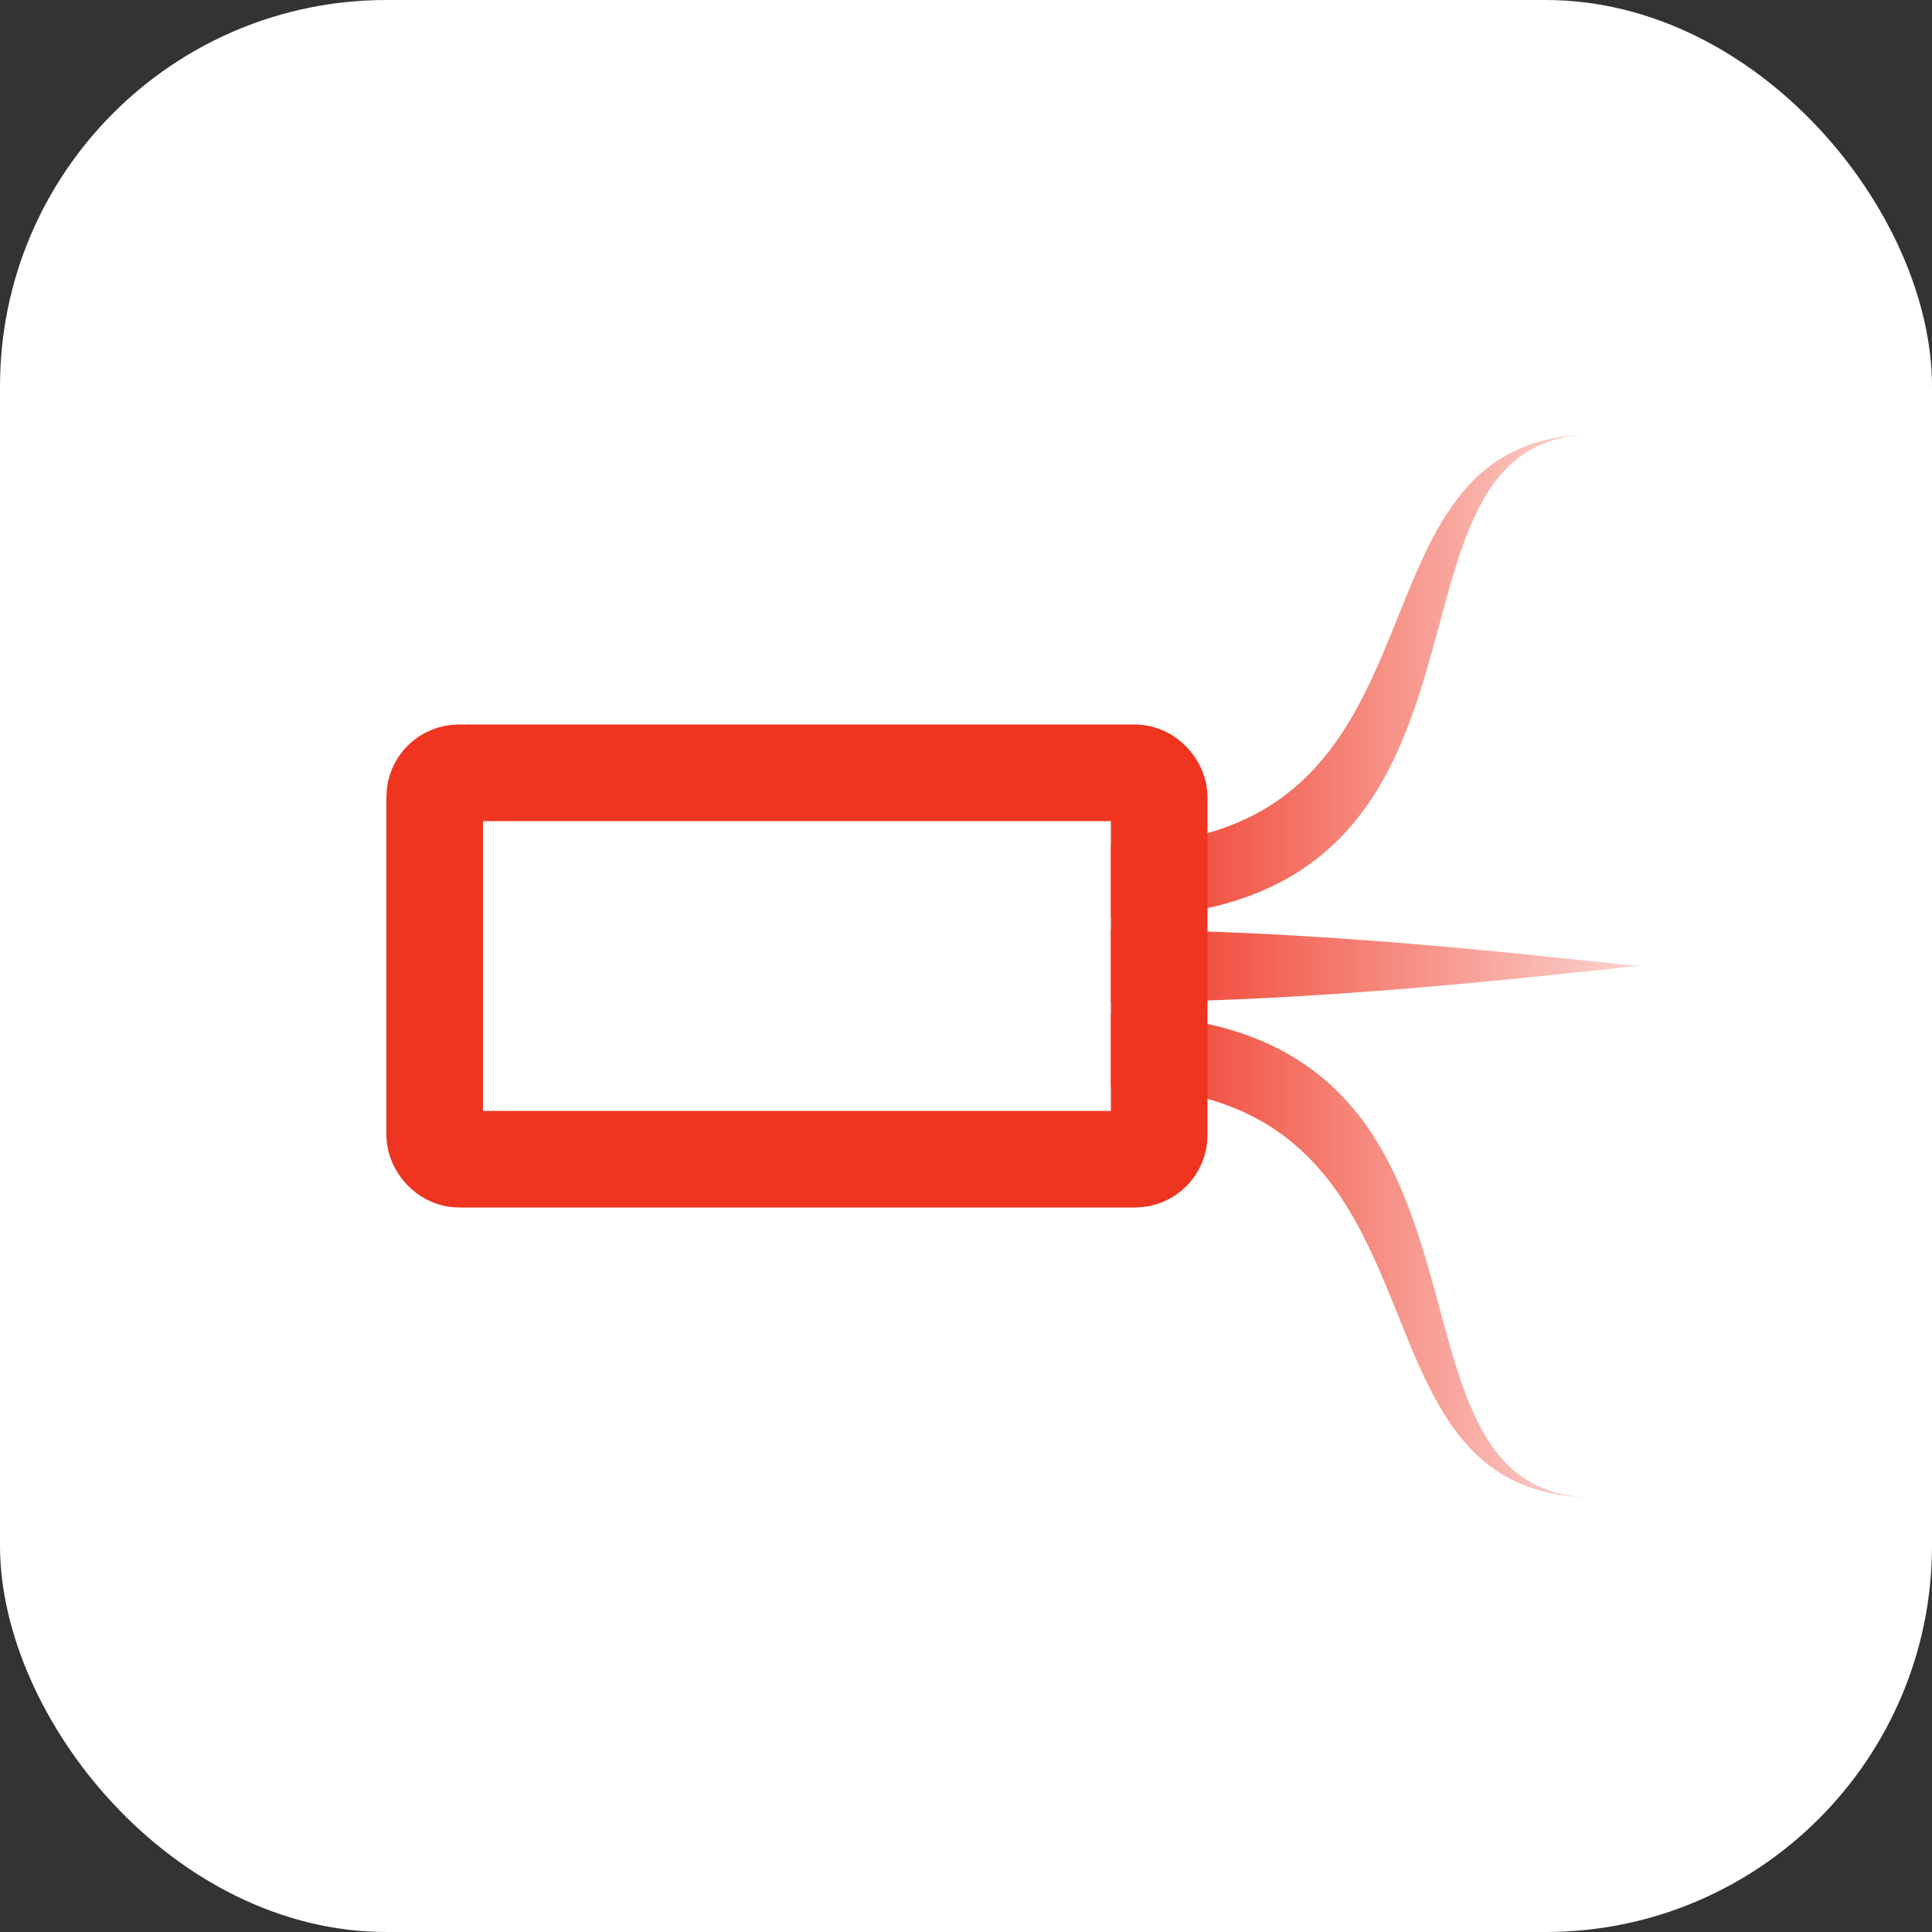
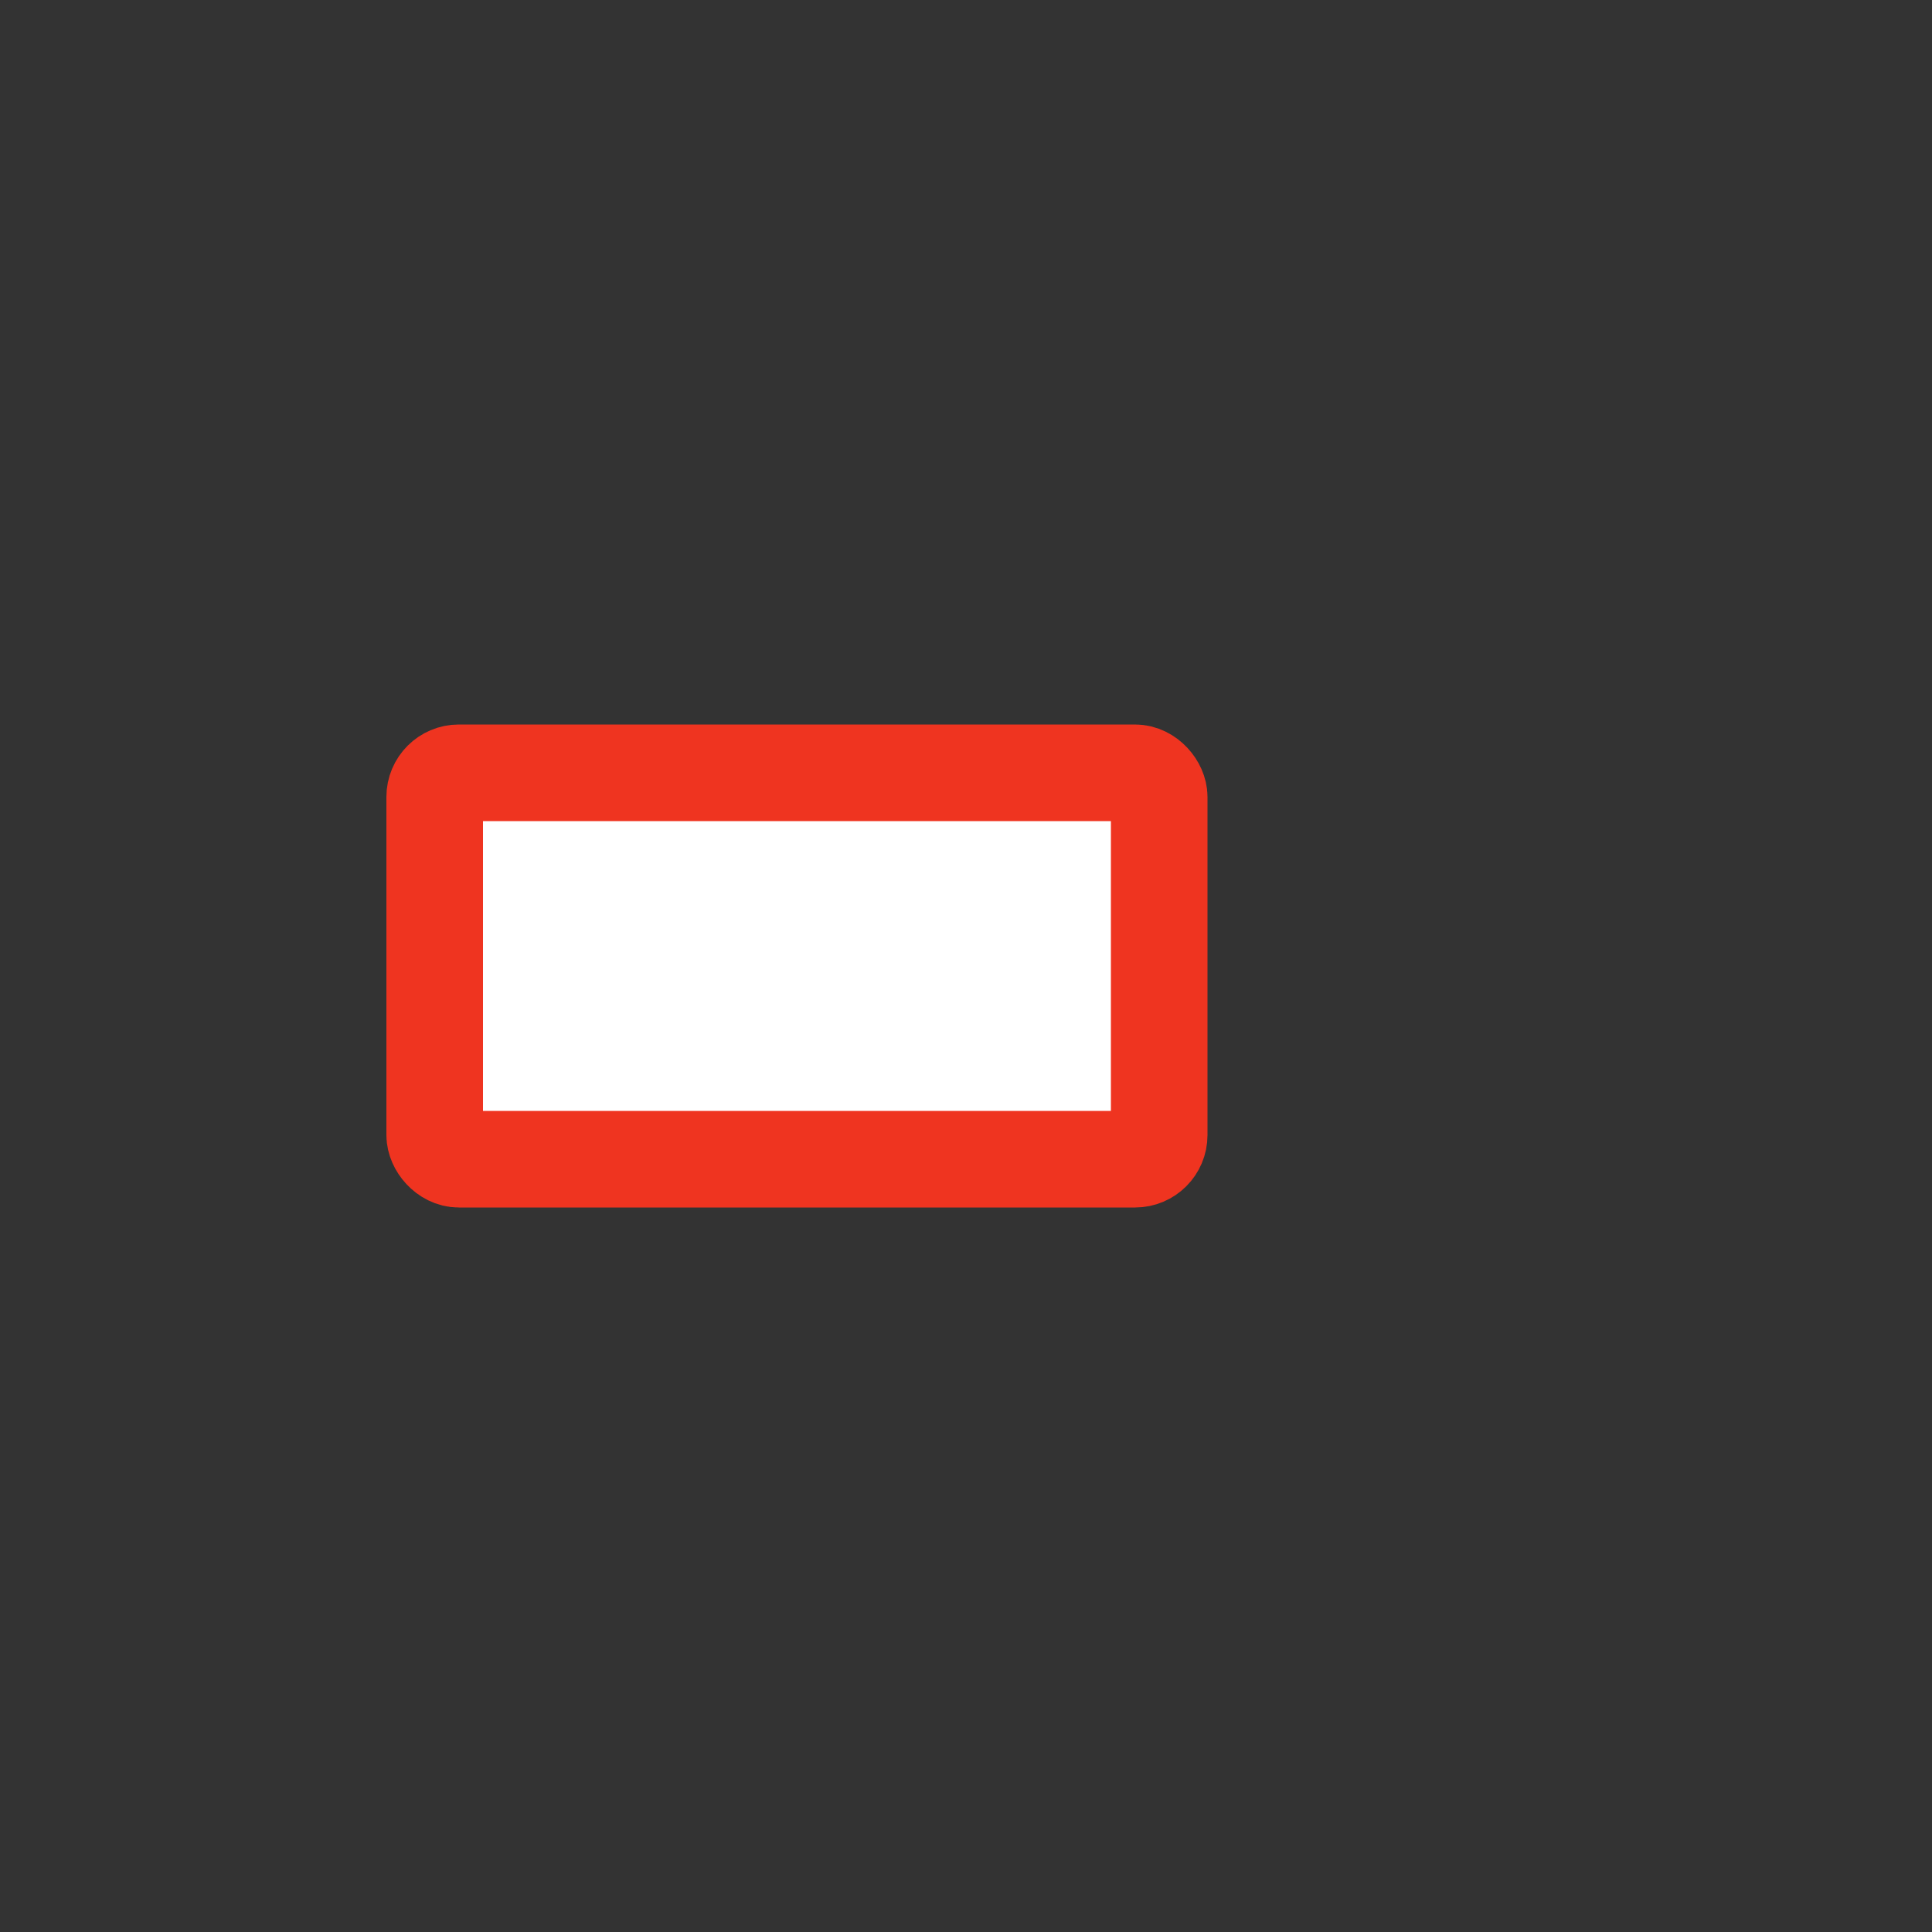
<svg xmlns="http://www.w3.org/2000/svg" width="80px" height="80px" viewBox="0 0 80 80" version="1.1">
  <rect x="0" y="0" width="80" height="80" fill="#333333" stroke="none" />
  <title>zen-new-theme editor</title>
  <desc>Created with Sketch.</desc>
  <defs>
    <linearGradient x1="100%" y1="50%" x2="0%" y2="50%" id="linearGradient-1">
      <stop stop-color="#EF3420" stop-opacity="0.2" offset="0%" />
      <stop stop-color="#EF3420" offset="100%" />
    </linearGradient>
    <linearGradient x1="100%" y1="50%" x2="0%" y2="50%" id="linearGradient-2">
      <stop stop-color="#EF3420" stop-opacity="0.2" offset="0%" />
      <stop stop-color="#EF3420" offset="100%" />
    </linearGradient>
  </defs>
  <g id="Page-2" stroke="none" stroke-width="1" fill="none" fill-rule="evenodd">
    <g id="ZEN@1440px" transform="translate(-539, -1212)">
      <g id="1" transform="translate(252, 1096)">
        <g id="zen-new-theme-editor" transform="translate(287, 116)">
          <g id="map">
-             <rect id="iconbg4" fill="#FFFFFF" x="0" y="0" width="80" height="80" rx="16" />
            <rect id="Rectangle" stroke="#EF3420" stroke-width="4" fill="#FFFFFF" x="18" y="32" width="30" height="16" rx="1" />
-             <path d="M46,38.5 C56,38.5 67,40 68,40 C67.04,40 56,41.5 46,41.5 C46,40.934 46,38.957 46,38.5 Z" id="Rectangle" fill="url(#linearGradient-1)" />
-             <path d="M46,35 C61,35 55,18 66,18 C56,18 64,38 46,38 C46,37 46,36 46,35 Z" id="Path-35" fill="url(#linearGradient-2)" />
-             <path d="M46,59 C61,59 55,42 66,42 C56,42 64,62 46,62 C46,61 46,60 46,59 Z" id="Path-35" fill="url(#linearGradient-2)" transform="translate(56, 52) scale(1, -1) translate(-56, -52) " />
          </g>
        </g>
      </g>
    </g>
  </g>
</svg>